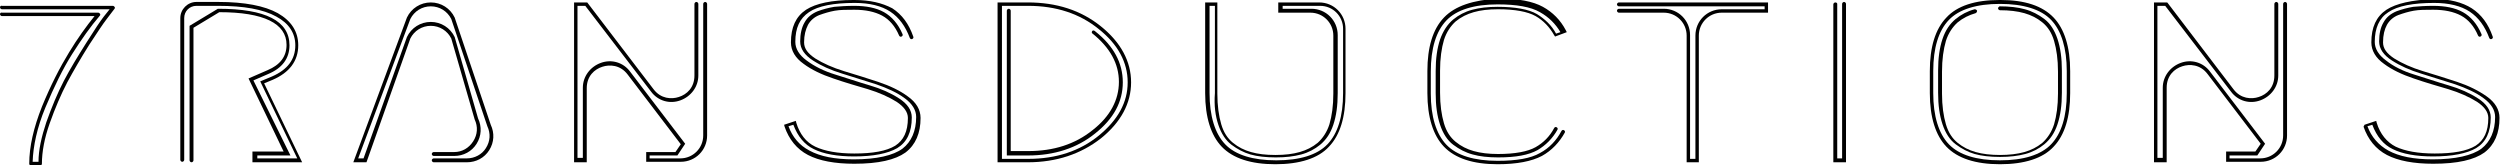
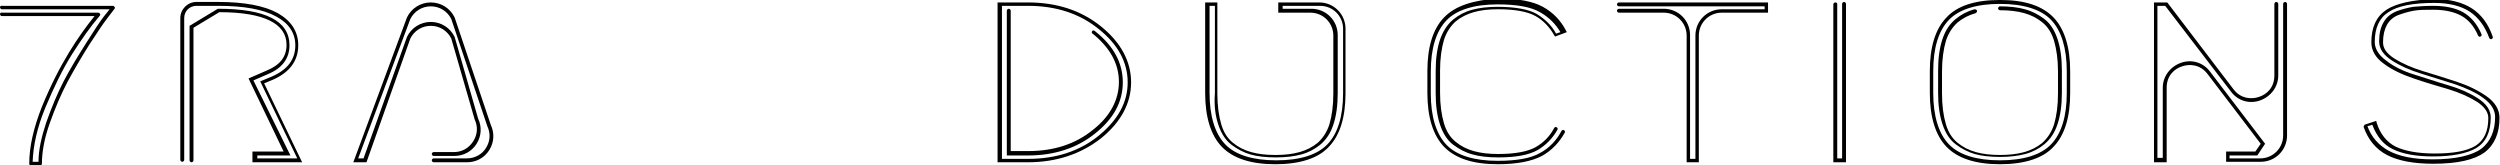
<svg xmlns="http://www.w3.org/2000/svg" id="Layer_1" x="0px" y="0px" viewBox="0 0 513 33.9" xml:space="preserve">
  <g>
    <path fill="none" d="M399.9,4.1c-2.1,2.2-3.2,5.8-3.2,10.5v4.5c0,4.8,1.1,8.3,3.2,10.5c2.1,2.2,5.7,3.3,10.5,3.3  c4.8,0,8.4-1.1,10.5-3.3c2.1-2.2,3.2-5.8,3.2-10.5v-4.5c0-4.8-1.1-8.3-3.2-10.5c-2.1-2.2-5.7-3.3-10.5-3.3  C405.6,0.8,402.1,1.9,399.9,4.1z M419.5,4c1.2,1,2.1,2.3,2.7,4.1c0.6,1.8,0.9,3.9,0.9,6.5v4.5c0,2.6-0.3,4.7-0.9,6.5  c-0.6,1.8-1.5,3.2-2.7,4.1c-1.2,0.9-2.5,1.6-3.9,2c-1.4,0.4-3.2,0.6-5.2,0.6c-2,0-3.7-0.2-5.2-0.6c-1.5-0.4-2.8-1.1-3.9-2  c-1.2-1-2.1-2.3-2.7-4.1c-0.6-1.8-0.9-3.9-0.9-6.5v-4.5c0-2.6,0.3-4.7,0.9-6.5c0.6-1.8,1.5-3.2,2.7-4.1c1.2-0.9,2.5-1.6,3.9-2  c0.2-0.1,0.4,0.1,0.5,0.3c0.1,0.2-0.1,0.4-0.3,0.5c-1.4,0.4-2.6,1-3.7,1.9c-1.1,0.9-1.9,2.1-2.4,3.8c-0.5,1.7-0.8,3.8-0.8,6.3v4.5  c0,2.5,0.3,4.6,0.8,6.3c0.5,1.6,1.4,2.9,2.4,3.8c1.1,0.9,2.3,1.5,3.7,1.9c1.4,0.4,3.1,0.6,5,0.6c1.9,0,3.6-0.2,5-0.6  c1.4-0.4,2.6-1,3.7-1.9c1.1-0.9,1.9-2.1,2.4-3.8c0.5-1.7,0.8-3.8,0.8-6.3v-4.5c0-2.5-0.3-4.6-0.8-6.3c-0.5-1.6-1.4-2.9-2.4-3.8  c-1.1-0.9-2.3-1.5-3.7-1.9c-1.4-0.4-3.1-0.6-5-0.6c-0.2,0-0.4-0.2-0.4-0.4s0.2-0.4,0.4-0.4c2,0,3.7,0.2,5.2,0.6  C417,2.4,418.4,3,419.5,4z" />
    <path fill="none" d="M249.1,1.2h-1.1v17.9c0,4.8,1.1,8.3,3.2,10.5c2.1,2.2,5.7,3.3,10.5,3.3c4.8,0,8.4-1.1,10.5-3.3  c2.1-2.2,3.2-5.8,3.2-10.5V5.9c0-2.6-2.1-4.7-4.7-4.7h-7.7v0.6h5.9c3,0,5.4,2.4,5.4,5.4v11.9c0,2.6-0.3,4.7-0.9,6.5  c-0.6,1.8-1.5,3.2-2.7,4.1c-1.2,0.9-2.5,1.6-3.9,2c-1.4,0.4-3.2,0.6-5.2,0.6c-2,0-3.7-0.2-5.2-0.6c-1.5-0.4-2.8-1.1-3.9-2  c-1.2-1-2.1-2.3-2.7-4.1c-0.6-1.8-0.9-3.9-0.9-6.5V1.2z" />
    <path fill="none" d="M210.9,1.2h-5.4v31.3h5.4c5.7,0,10.6-1.6,14.5-4.8c3.9-3.1,5.9-6.8,5.9-10.9c0-4.1-2-7.7-5.9-10.9  C221.5,2.8,216.6,1.2,210.9,1.2z M230.3,16.9c0,4-1.9,7.5-5.7,10.5c-3.7,3-8.3,4.5-13.7,4.5h-4.4V2.2c0-0.2,0.2-0.4,0.4-0.4  s0.4,0.2,0.4,0.4v28.9h3.6c5.2,0,9.6-1.5,13.2-4.3c3.6-2.8,5.4-6.2,5.4-9.9c0-3.7-1.8-7.1-5.4-9.9c-0.2-0.1-0.2-0.4-0.1-0.5  c0.1-0.2,0.4-0.2,0.5-0.1C228.4,9.3,230.3,12.9,230.3,16.9z" />
    <path d="M14.8,11.1c1.9-3,3.8-5.7,5.7-7.9c0.1-0.1,0.1-0.3,0-0.4c-0.1-0.1-0.2-0.2-0.3-0.2H0.4C0.2,2.5,0,2.7,0,2.9v0  c0,0.2,0.2,0.4,0.4,0.4h19c-1.7,2.1-3.5,4.6-5.2,7.4c-1.9,3.1-3.8,6.8-5.6,11.2C6.9,26.2,6,30.1,6,33.6c0,0.2,0.2,0.4,0.4,0.4h1.8  c0.2,0,0.4-0.2,0.4-0.4c0-2.4,0.5-5.2,1.6-8.3c1.1-3.1,2.3-5.9,3.6-8.4c1.3-2.4,2.8-5,4.5-7.7c1.7-2.6,2.9-4.4,3.6-5.3  c0.7-0.9,1.6-2.1,1.6-2.1c0.1-0.1,0.1-0.3,0-0.4c-0.1-0.1-0.2-0.2-0.3-0.2H0.4C0.2,1.1,0,1.3,0,1.5v0c0,0.2,0.2,0.4,0.4,0.4h22.1  c-0.3,0.4-0.8,1-1.2,1.5c-0.7,0.9-1.9,2.7-3.6,5.4c-1.7,2.7-3.3,5.3-4.6,7.8c-1.3,2.5-2.5,5.4-3.6,8.5c-1,3-1.6,5.7-1.6,8.1H6.7  c0.1-3.2,0.9-7,2.6-11.1C11.1,17.8,12.9,14.1,14.8,11.1z" />
    <path d="M51.8,33.3H62l-7.8-16.2l1.7-0.7c3.5-1.5,5.3-3.9,5.3-7.1c0-2.8-1.4-5-4.2-6.6c-2.7-1.5-6.8-2.3-12.2-2.3h-4.5  c-1.8,0-3.3,1.5-3.3,3.3v29.1c0,0.2,0.2,0.4,0.4,0.4s0.4-0.2,0.4-0.4V3.7c0-1.4,1.1-2.5,2.5-2.5h4.5c5.2,0,9.2,0.7,11.9,2.2  c2.6,1.4,3.9,3.4,3.9,5.9c0,2.9-1.6,5-4.8,6.4l-2.4,1l7.6,15.8h-8.2v-0.6h6.8L52,16.5l3-1.3c2.9-1.2,4.4-3.2,4.4-5.9  c0-5-4.9-7.5-14.6-7.5h-0.1l-5.8,3.5v27.6c0,0.2,0.2,0.4,0.4,0.4s0.4-0.2,0.4-0.4V5.7l5.3-3.2c9.1,0,13.8,2.3,13.8,6.7  c0,2.4-1.3,4.1-3.9,5.2L51,16.1l7.2,15h-6.4V33.3z" />
    <path d="M95.8,32.5h-6.8c-0.2,0-0.4,0.2-0.4,0.4s0.2,0.4,0.4,0.4h6.8c1.9,0,3.6-0.9,4.6-2.5c1-1.6,1.1-3.5,0.3-5.2l-7.4-22  c-0.9-1.9-2.8-3.1-4.9-3.1c-2.1,0-4,1.2-4.9,3.1L72.5,33.3h2.7l9-25.4c0.8-1.6,2.4-2.6,4.2-2.6c0,0,0,0,0,0c1.8,0,3.4,1,4.2,2.6  l4.8,16.6c0.7,1.5,0.6,3.1-0.3,4.5c-0.9,1.4-2.3,2.2-3.9,2.2h-4.2c-0.2,0-0.4,0.2-0.4,0.4s0.2,0.4,0.4,0.4h4.2  c1.9,0,3.6-0.9,4.6-2.5c1-1.6,1.1-3.5,0.3-5.2L93.3,7.6c-0.9-1.9-2.8-3.1-4.9-3.1c0,0,0,0,0,0c-2.1,0-4,1.2-4.9,3.1l-8.9,24.9h-1.1  L84.2,3.9c0.8-1.6,2.4-2.6,4.2-2.6c1.8,0,3.4,1,4.2,2.6l7.4,22c0.7,1.5,0.6,3.1-0.3,4.5C98.9,31.7,97.4,32.5,95.8,32.5z" />
-     <path d="M132.6,31.1v2.1h7.1c3,0,5.4-2.4,5.4-5.4v-27c0-0.2-0.2-0.4-0.4-0.4s-0.4,0.2-0.4,0.4v27c0,2.6-2.1,4.7-4.7,4.7h-6.3v-0.6  h5.7l1.6-2.4l-11.3-14.8c-1.4-1.9-3.8-2.6-6-1.8c-2.2,0.8-3.7,2.8-3.7,5.1v14.4h-1.1V1.2h1.6l13.5,17.6c1.4,1.9,3.8,2.6,6,1.8  c2.2-0.8,3.7-2.8,3.7-5.1V0.8c0-0.2-0.2-0.4-0.4-0.4s-0.4,0.2-0.4,0.4v14.7c0,2.5-1.6,3.9-3.2,4.4c-1.5,0.5-3.7,0.4-5.2-1.6  L120.5,0.5h-2.7v32.8h2.6V18.1c0-2.5,1.6-3.9,3.2-4.4c1.5-0.5,3.7-0.4,5.2,1.6l10.9,14.3l-1.1,1.6H132.6z" />
-     <path d="M165.4,2c-2.1,1.4-3.1,3.6-3.1,6.7c0,1.7,0.9,3.2,2.6,4.4c1.6,1.2,3.7,2.2,6.1,3c2.3,0.8,4.7,1.5,7.1,2.2  c2.3,0.7,4.3,1.6,5.9,2.6c1.5,1,2.3,2.1,2.3,3.3c0,2.8-0.9,4.6-2.6,5.7c-1.8,1.1-4.6,1.6-8.4,1.6c-3.4,0-6.1-0.5-8-1.4  c-1.9-0.9-3.2-2.6-3.9-4.9l-0.1-0.4l-2.4,0.8l0.1,0.4c0.9,2.6,2.5,4.6,4.8,5.8c2.3,1.2,5.5,1.8,9.5,1.8c5,0,8.4-0.8,10.5-2.3  c2.1-1.6,3.1-4,3.1-7.1c0-1.7-0.9-3.2-2.6-4.4c-1.6-1.2-3.7-2.2-6.1-3c-2.4-0.8-4.7-1.5-7-2.2c-2.3-0.7-4.3-1.6-5.9-2.6  c-1.5-1-2.3-2-2.3-3.3c0-1.5,0.3-2.6,0.8-3.6c0.5-0.9,1.3-1.6,2.3-2c1.1-0.4,2.1-0.7,3.2-0.9c1.1-0.2,2.5-0.2,4-0.2  c2.3,0,4.2,0.4,5.7,1.2c1.5,0.8,2.7,2.2,3.5,4.1c0.1,0.2,0.3,0.3,0.5,0.2c0.2-0.1,0.3-0.3,0.2-0.5c-0.9-2.1-2.2-3.6-3.8-4.5  c-1.6-0.9-3.7-1.3-6.1-1.3c-1.6,0-3,0.1-4.1,0.2c-1.2,0.2-2.3,0.5-3.4,0.9c-1.2,0.5-2.1,1.2-2.7,2.3c-0.6,1-0.9,2.4-0.9,3.9  c0,1.5,0.9,2.8,2.6,3.9c1.7,1.1,3.7,2,6,2.7c2.3,0.7,4.7,1.5,7,2.2c2.3,0.8,4.3,1.7,5.9,2.9c1.5,1.1,2.3,2.4,2.3,3.8  c0,2.9-1,5.1-2.8,6.5c-1.9,1.4-5.3,2.2-10,2.2c-3.9,0-6.9-0.6-9.1-1.8c-2.1-1.1-3.5-2.8-4.3-5l1-0.3c0.9,2.4,2.3,4.1,4.2,5  c2,1,4.8,1.5,8.3,1.5c3.9,0,6.9-0.6,8.8-1.7c2-1.2,3-3.3,3-6.3c0-1.5-0.9-2.8-2.6-3.9c-1.7-1.1-3.7-2-6.1-2.7  c-2.4-0.7-4.7-1.5-7-2.2c-2.3-0.7-4.3-1.7-5.9-2.9c-1.5-1.1-2.3-2.4-2.3-3.8c0-2.9,0.9-4.8,2.8-6.1c1.9-1.3,5.1-1.9,9.4-1.9  c3,0,5.5,0.6,7.3,1.8c1.8,1.2,3.1,3,4,5.4c0.1,0.2,0.3,0.3,0.5,0.2c0.2-0.1,0.3-0.3,0.2-0.5c-0.9-2.6-2.3-4.5-4.3-5.8  C181,0.6,178.5,0,175.3,0h-0.2C170.7,0,167.4,0.7,165.4,2z" />
    <path d="M210.9,0.5h-6.2v32.8h6.2c5.9,0,10.9-1.7,15-4.9c4.1-3.3,6.2-7.2,6.2-11.5c0-4.3-2.1-8.2-6.2-11.5  C221.8,2.1,216.8,0.5,210.9,0.5z M231.4,16.9c0,4.1-2,7.7-5.9,10.9c-3.9,3.2-8.8,4.8-14.5,4.8h-5.4V1.2h5.4  c5.7,0,10.6,1.6,14.5,4.8C229.4,9.1,231.4,12.8,231.4,16.9z" />
    <path d="M224.1,6.4c-0.1,0.2-0.1,0.4,0.1,0.5c3.6,2.9,5.4,6.2,5.4,9.9c0,3.7-1.8,7.1-5.4,9.9c-3.6,2.9-8,4.3-13.2,4.3h-3.6V2.2  c0-0.2-0.2-0.4-0.4-0.4s-0.4,0.2-0.4,0.4v29.7h4.4c5.3,0,10-1.5,13.7-4.5c3.8-3,5.7-6.5,5.7-10.5c0-4-1.9-7.5-5.7-10.5  C224.5,6.2,224.2,6.2,224.1,6.4z" />
    <path d="M247.3,0.5v18.6c0,5,1.2,8.7,3.4,11c2.3,2.4,6,3.6,11,3.6c5,0,8.8-1.2,11-3.6c2.3-2.4,3.4-6.1,3.4-11V5.9  c0-3-2.4-5.4-5.4-5.4h-8.4v2.1h6.6c2.6,0,4.7,2.1,4.7,4.7v11.9c0,2.5-0.3,4.6-0.8,6.3c-0.5,1.6-1.4,2.9-2.4,3.8  c-1.1,0.9-2.3,1.5-3.7,1.9c-1.4,0.4-3,0.6-5,0.6s-3.6-0.2-5-0.6c-1.4-0.4-2.6-1-3.7-1.9c-1.1-0.9-1.9-2.1-2.4-3.8  c-0.5-1.7-0.8-3.8-0.8-6.3V0.5H247.3z M250,25.6c0.6,1.8,1.5,3.2,2.7,4.1c1.2,0.9,2.5,1.6,3.9,2c1.4,0.4,3.2,0.6,5.2,0.6  c2,0,3.7-0.2,5.2-0.6c1.5-0.4,2.8-1.1,3.9-2c1.2-1,2.1-2.3,2.7-4.1c0.6-1.8,0.9-3.9,0.9-6.5V7.2c0-3-2.4-5.4-5.4-5.4h-5.9V1.2h7.7  c2.6,0,4.7,2.1,4.7,4.7v13.2c0,4.8-1.1,8.3-3.2,10.5c-2.1,2.2-5.7,3.3-10.5,3.3c-4.8,0-8.4-1.1-10.5-3.3c-2.1-2.2-3.2-5.8-3.2-10.5  V1.2h1.1v17.9C249.1,21.7,249.4,23.8,250,25.6z" />
    <path d="M296.3,3.6c-2.3,2.4-3.4,6.1-3.4,11v4.5c0,5,1.2,8.7,3.4,11c2.3,2.4,6,3.6,11,3.6c4,0,7-0.6,9.1-1.7c2-1.1,3.6-2.8,4.7-4.8  c0.1-0.2,0-0.4-0.2-0.5c-0.2-0.1-0.4,0-0.5,0.2c-1,1.9-2.5,3.5-4.4,4.5c-1.9,1.1-4.8,1.6-8.7,1.6c-4.8,0-8.4-1.1-10.5-3.3  c-2.1-2.2-3.2-5.8-3.2-10.5v-4.5c0-4.8,1.1-8.3,3.2-10.5c2.1-2.2,5.7-3.3,10.5-3.3c3.9,0,6.8,0.5,8.7,1.6c1.8,1,3.2,2.4,4.2,4.1  l-0.9,0.3c-0.9-1.7-2.3-3-3.9-4c-1.7-1-4.5-1.5-8.1-1.5c-2,0-3.7,0.2-5.2,0.6c-1.5,0.4-2.8,1.1-3.9,2c-1.2,1-2.1,2.4-2.7,4.1  c-0.6,1.8-0.9,3.9-0.9,6.5v4.5c0,2.6,0.3,4.7,0.9,6.5c0.6,1.8,1.5,3.2,2.7,4.1c1.2,0.9,2.5,1.6,4,2c1.4,0.4,3.2,0.6,5.2,0.6  c3.7,0,6.3-0.5,8.1-1.5c1.7-1,3.1-2.4,4.1-4.2c0.1-0.2,0-0.4-0.2-0.5c-0.2-0.1-0.4,0-0.5,0.2c-0.9,1.7-2.2,3-3.8,3.9  c-1.6,0.9-4.2,1.4-7.7,1.4c-1.9,0-3.6-0.2-5-0.6c-1.4-0.4-2.6-1-3.7-1.9c-1.1-0.9-1.9-2.1-2.4-3.8c-0.5-1.7-0.8-3.8-0.8-6.3v-4.5  c0-2.5,0.3-4.6,0.8-6.3c0.5-1.6,1.4-2.9,2.4-3.8c1.1-0.9,2.3-1.5,3.7-1.9c1.4-0.4,3-0.6,5-0.6c3.5,0,6.1,0.5,7.7,1.4  c1.6,0.9,2.9,2.3,3.8,3.9l0.2,0.3l2.4-0.9l-0.2-0.4c-1.1-2.1-2.7-3.7-4.7-4.8c-2-1.1-5-1.7-9-1.7h-0.1C302.3,0,298.6,1.2,296.3,3.6  z" />
    <path d="M348.6,33.3v-26c0-2.6,2.1-4.7,4.7-4.7h9.5V0.5h-30.6c-0.2,0-0.4,0.2-0.4,0.4s0.2,0.4,0.4,0.4h29.9v0.6h-8.8  c-3,0-5.4,2.4-5.4,5.4v25.3h-1.1V7.2c0-3-2.4-5.4-5.4-5.4h-9.2c-0.2,0-0.4,0.2-0.4,0.4s0.2,0.4,0.4,0.4h9.2c2.6,0,4.7,2.1,4.7,4.7  v26H348.6z" />
    <path d="M376.6,0.5c-0.2,0-0.4,0.2-0.4,0.4v32.4h2.6V0.8c0-0.2-0.2-0.4-0.4-0.4S378,0.6,378,0.8v31.7H377V0.8  C377,0.6,376.8,0.5,376.6,0.5z" />
    <path d="M399.4,3.6c-2.3,2.4-3.4,6.1-3.4,11v4.5c0,5,1.2,8.7,3.4,11c2.3,2.4,6,3.6,11,3.6c5,0,8.8-1.2,11-3.6  c2.3-2.4,3.4-6.1,3.4-11v-4.5c0-5-1.2-8.7-3.4-11c-2.3-2.4-5.9-3.6-10.9-3.6h-0.2C405.3,0,401.6,1.2,399.4,3.6z M424.1,14.6v4.5  c0,4.8-1.1,8.3-3.2,10.5c-2.1,2.2-5.7,3.3-10.5,3.3c-4.8,0-8.4-1.1-10.5-3.3c-2.1-2.2-3.2-5.8-3.2-10.5v-4.5  c0-4.8,1.1-8.3,3.2-10.5c2.1-2.2,5.7-3.3,10.5-3.3c4.8,0,8.4,1.1,10.5,3.3C423,6.3,424.1,9.9,424.1,14.6z" />
    <path d="M410,1.7c0,0.2,0.2,0.4,0.4,0.4c1.9,0,3.6,0.2,5,0.6c1.4,0.4,2.6,1,3.7,1.9c1.1,0.9,1.9,2.1,2.4,3.8  c0.5,1.7,0.8,3.8,0.8,6.3v4.5c0,2.5-0.3,4.6-0.8,6.3c-0.5,1.6-1.4,2.9-2.4,3.8c-1.1,0.9-2.3,1.5-3.7,1.9c-1.4,0.4-3.1,0.6-5,0.6  c-1.9,0-3.6-0.2-5-0.6c-1.4-0.4-2.6-1-3.7-1.9c-1.1-0.9-1.9-2.1-2.4-3.8c-0.5-1.7-0.8-3.8-0.8-6.3v-4.5c0-2.5,0.3-4.6,0.8-6.3  c0.5-1.6,1.4-2.9,2.4-3.8c1.1-0.9,2.3-1.5,3.7-1.9c0.2-0.1,0.3-0.3,0.3-0.5c-0.1-0.2-0.3-0.3-0.5-0.3c-1.5,0.4-2.8,1.1-3.9,2  c-1.2,1-2.1,2.3-2.7,4.1c-0.6,1.8-0.9,3.9-0.9,6.5v4.5c0,2.6,0.3,4.7,0.9,6.5c0.6,1.8,1.5,3.2,2.7,4.1c1.2,0.9,2.5,1.6,3.9,2  c1.4,0.4,3.2,0.6,5.2,0.6c2,0,3.7-0.2,5.2-0.6c1.5-0.4,2.8-1.1,3.9-2c1.2-1,2.1-2.3,2.7-4.1c0.6-1.8,0.9-3.9,0.9-6.5v-4.5  c0-2.6-0.3-4.7-0.9-6.5c-0.6-1.8-1.5-3.2-2.7-4.1c-1.2-0.9-2.5-1.6-4-2c-1.4-0.4-3.2-0.6-5.2-0.6C410.2,1.4,410,1.5,410,1.7z" />
    <path d="M489.7,2c-2.1,1.4-3.1,3.6-3.1,6.7c0,1.7,0.9,3.2,2.6,4.4c1.6,1.2,3.7,2.2,6.1,3c2.3,0.8,4.7,1.5,7.1,2.2  c2.3,0.7,4.3,1.6,5.9,2.6c1.5,1,2.3,2.1,2.3,3.3c0,2.8-0.9,4.6-2.6,5.7c-1.8,1.1-4.6,1.6-8.4,1.6c-3.4,0-6.1-0.5-8-1.4  c-1.8-0.9-3.2-2.6-3.9-4.9l-0.1-0.4l-2.4,0.8L485,26c0.9,2.6,2.5,4.6,4.8,5.8c2.3,1.2,5.5,1.8,9.5,1.8c5,0,8.4-0.8,10.5-2.3  c2.1-1.6,3.1-4,3.1-7.1c0-1.7-0.9-3.2-2.6-4.4c-1.7-1.2-3.7-2.2-6.1-3c-2.4-0.8-4.7-1.5-7-2.2c-2.3-0.7-4.3-1.6-5.9-2.6  c-1.5-1-2.3-2-2.3-3.3c0-1.5,0.3-2.7,0.8-3.6c0.5-0.9,1.3-1.6,2.3-2c1.1-0.4,2.1-0.7,3.2-0.9c1.1-0.2,2.5-0.2,4-0.2  c2.3,0,4.2,0.4,5.7,1.2c1.5,0.8,2.7,2.2,3.5,4.1c0.1,0.2,0.3,0.3,0.5,0.2s0.3-0.3,0.2-0.5c-0.9-2.1-2.2-3.6-3.8-4.5  c-1.6-0.9-3.7-1.3-6.1-1.3c-1.6,0-3,0.1-4.1,0.2c-1.2,0.2-2.3,0.5-3.4,0.9c-1.2,0.5-2.1,1.2-2.7,2.3c-0.6,1-0.9,2.3-0.9,3.9  c0,1.5,0.9,2.8,2.6,3.9c1.7,1.1,3.7,2,6,2.7c2.3,0.7,4.7,1.5,7,2.2c2.3,0.8,4.3,1.7,5.9,2.9c1.5,1.1,2.3,2.4,2.3,3.8  c0,2.9-1,5.1-2.8,6.5c-1.9,1.4-5.3,2.2-10,2.2c-3.9,0-6.9-0.6-9.1-1.8c-2-1.1-3.5-2.8-4.3-5l1-0.3c0.9,2.4,2.3,4.1,4.2,5  c2,1,4.8,1.5,8.3,1.5c3.9,0,6.9-0.6,8.8-1.7c2-1.2,3-3.3,3-6.3c0-1.5-0.9-2.8-2.6-3.9c-1.7-1.1-3.7-2-6.1-2.7  c-2.4-0.7-4.7-1.5-7-2.2c-2.3-0.7-4.3-1.7-5.8-2.9c-1.5-1.1-2.3-2.4-2.3-3.8c0-2.8,0.9-4.9,2.8-6.1c1.9-1.3,5.1-1.9,9.4-1.9  c3,0,5.5,0.6,7.3,1.8c1.8,1.2,3.1,3,4,5.4c0.1,0.2,0.3,0.3,0.5,0.2c0.2-0.1,0.3-0.3,0.2-0.5c-0.9-2.6-2.3-4.5-4.3-5.8  c-1.9-1.2-4.5-1.9-7.6-1.9h-0.2C494.9,0,491.7,0.7,489.7,2z" />
    <path d="M456.8,31.1v2.1h7.1c3,0,5.4-2.4,5.4-5.4v-27c0-0.2-0.2-0.4-0.4-0.4s-0.4,0.2-0.4,0.4v27c0,2.6-2.1,4.7-4.7,4.7h-6.3v-0.6  h5.7l1.6-2.4l-11.3-14.8c-1.4-1.9-3.8-2.6-6-1.8c-2.2,0.8-3.7,2.8-3.7,5.1v14.4h-1.1V1.2h1.6l13.5,17.6c1.4,1.9,3.8,2.6,6,1.8  c2.2-0.8,3.7-2.8,3.7-5.1V0.8c0-0.2-0.2-0.4-0.4-0.4s-0.4,0.2-0.4,0.4v14.7c0,2.5-1.6,3.9-3.2,4.4c-1.5,0.5-3.7,0.4-5.2-1.6  L444.8,0.6l-0.1-0.1H442v32.8h2.6V18c0-2.5,1.6-3.9,3.2-4.4c1.5-0.5,3.7-0.4,5.2,1.6l10.9,14.3l-1.1,1.6H456.8z" />
  </g>
</svg>